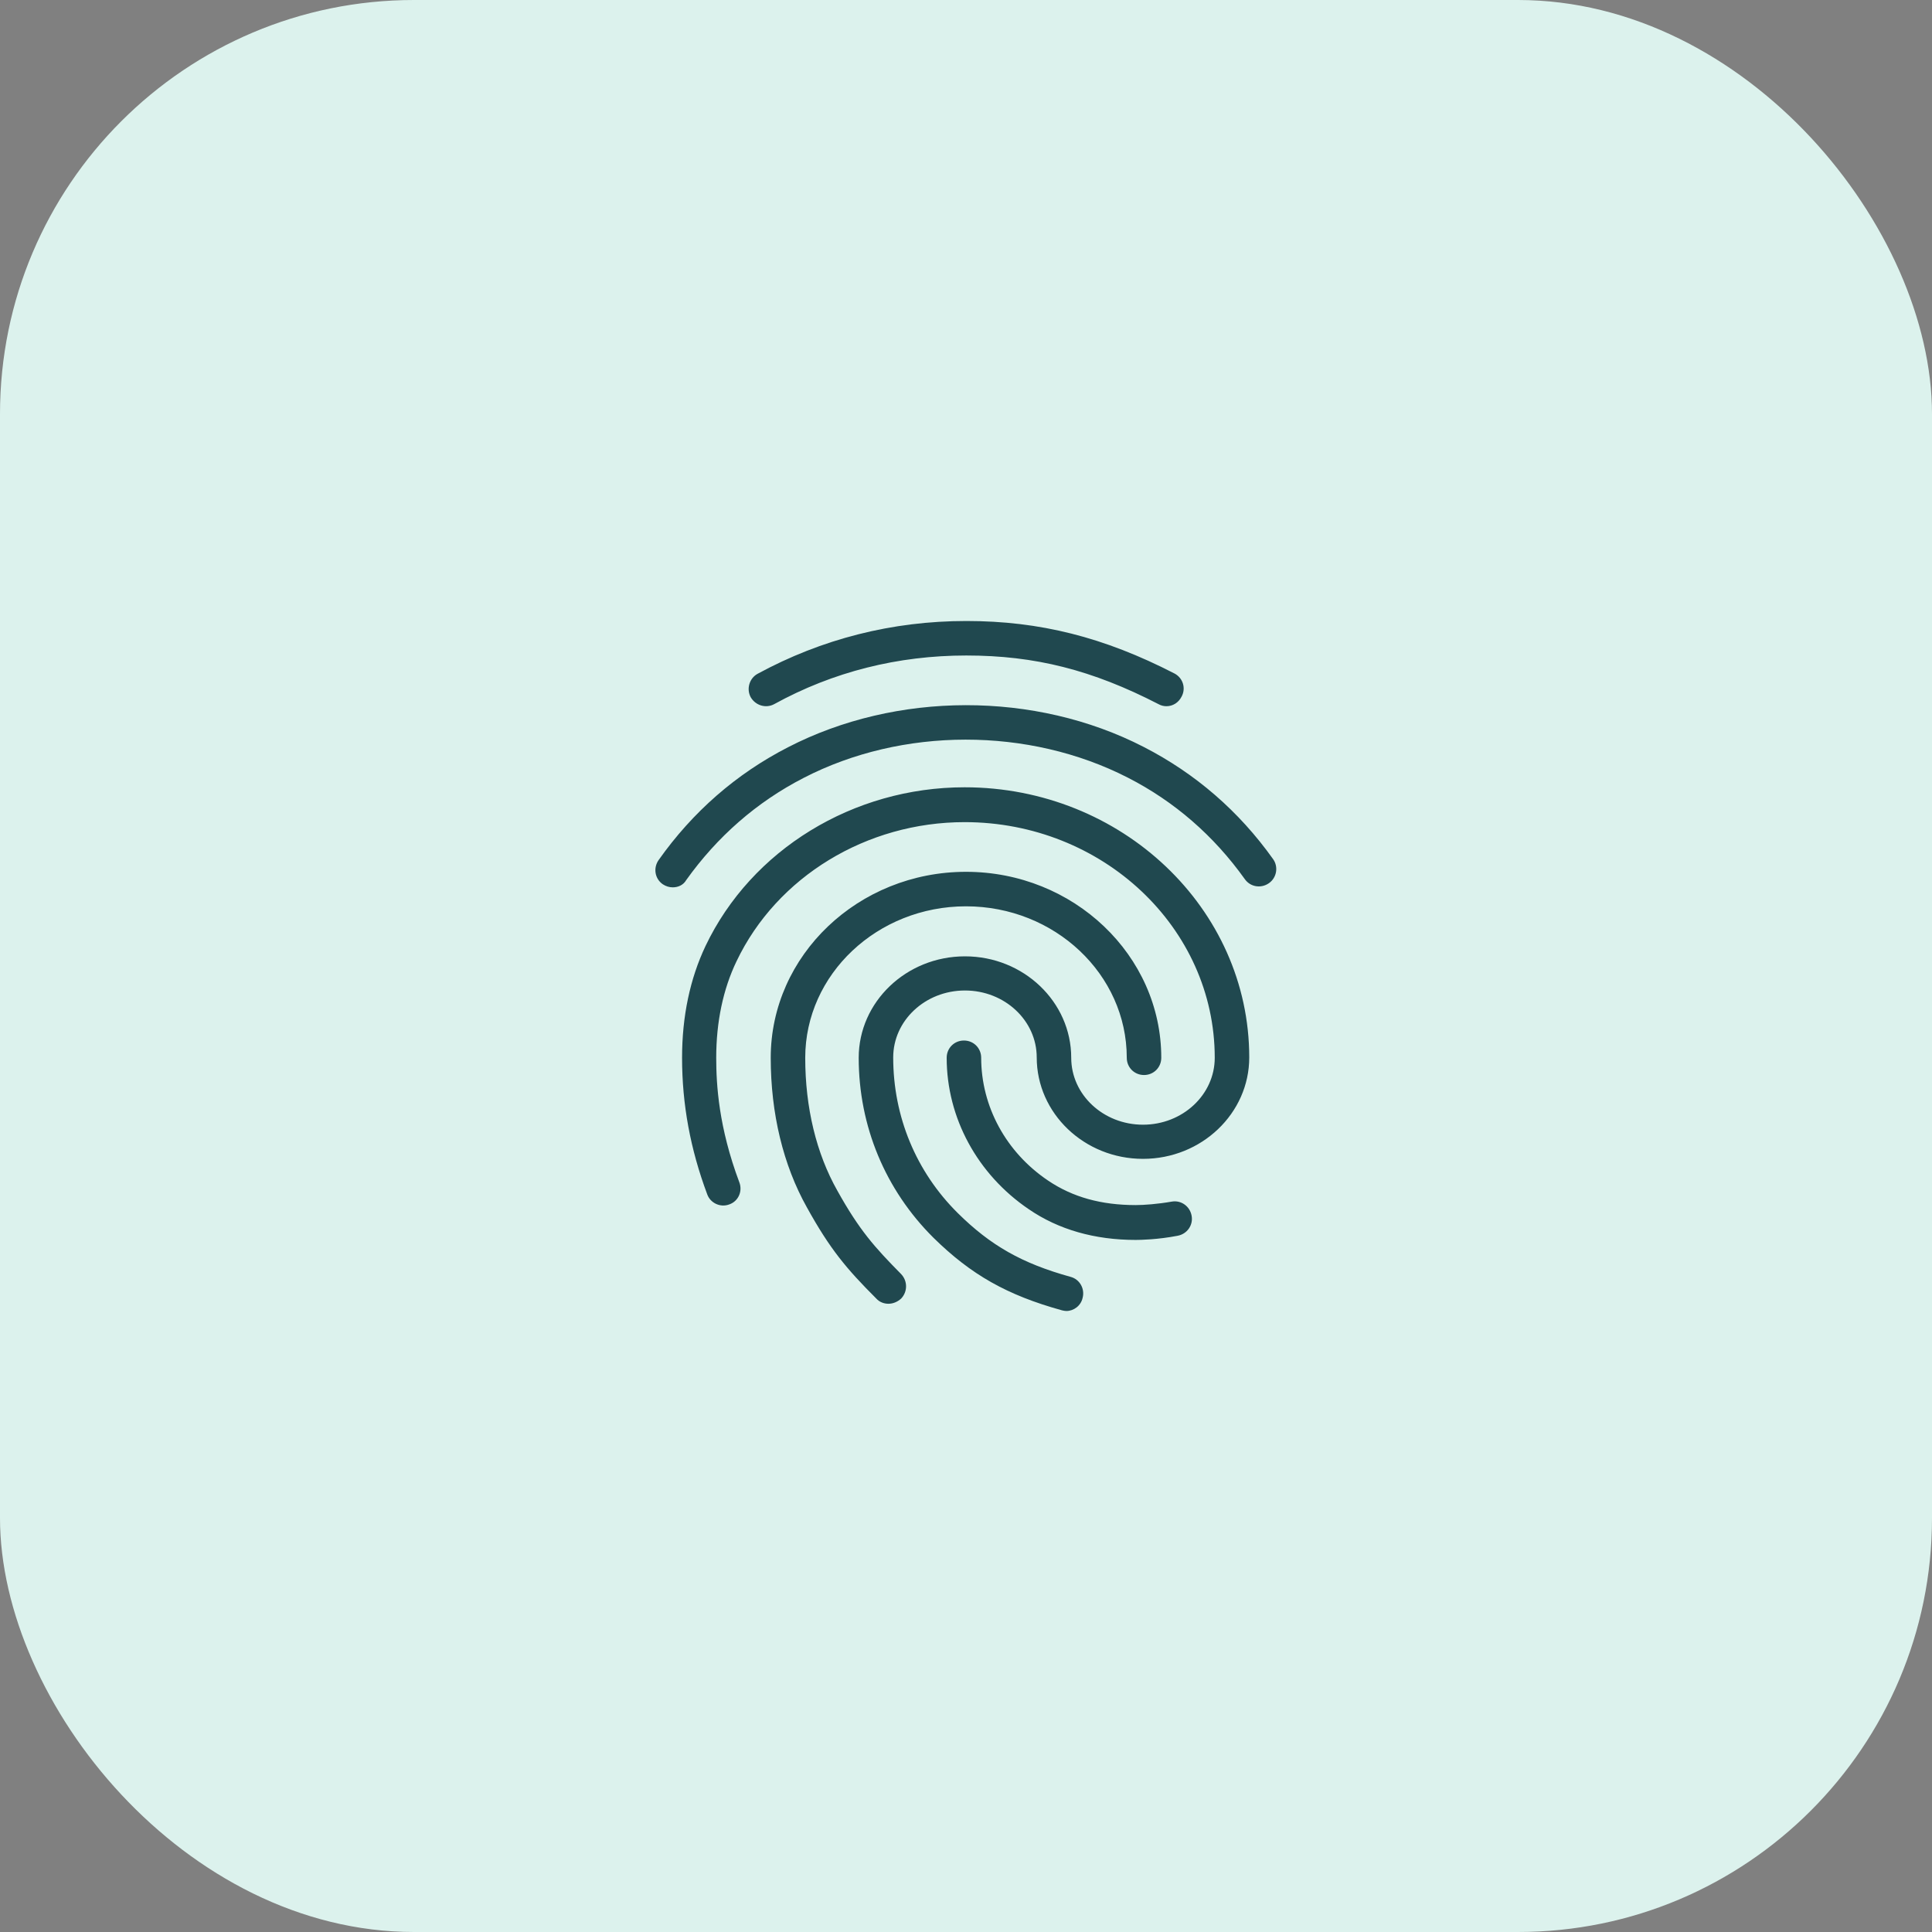
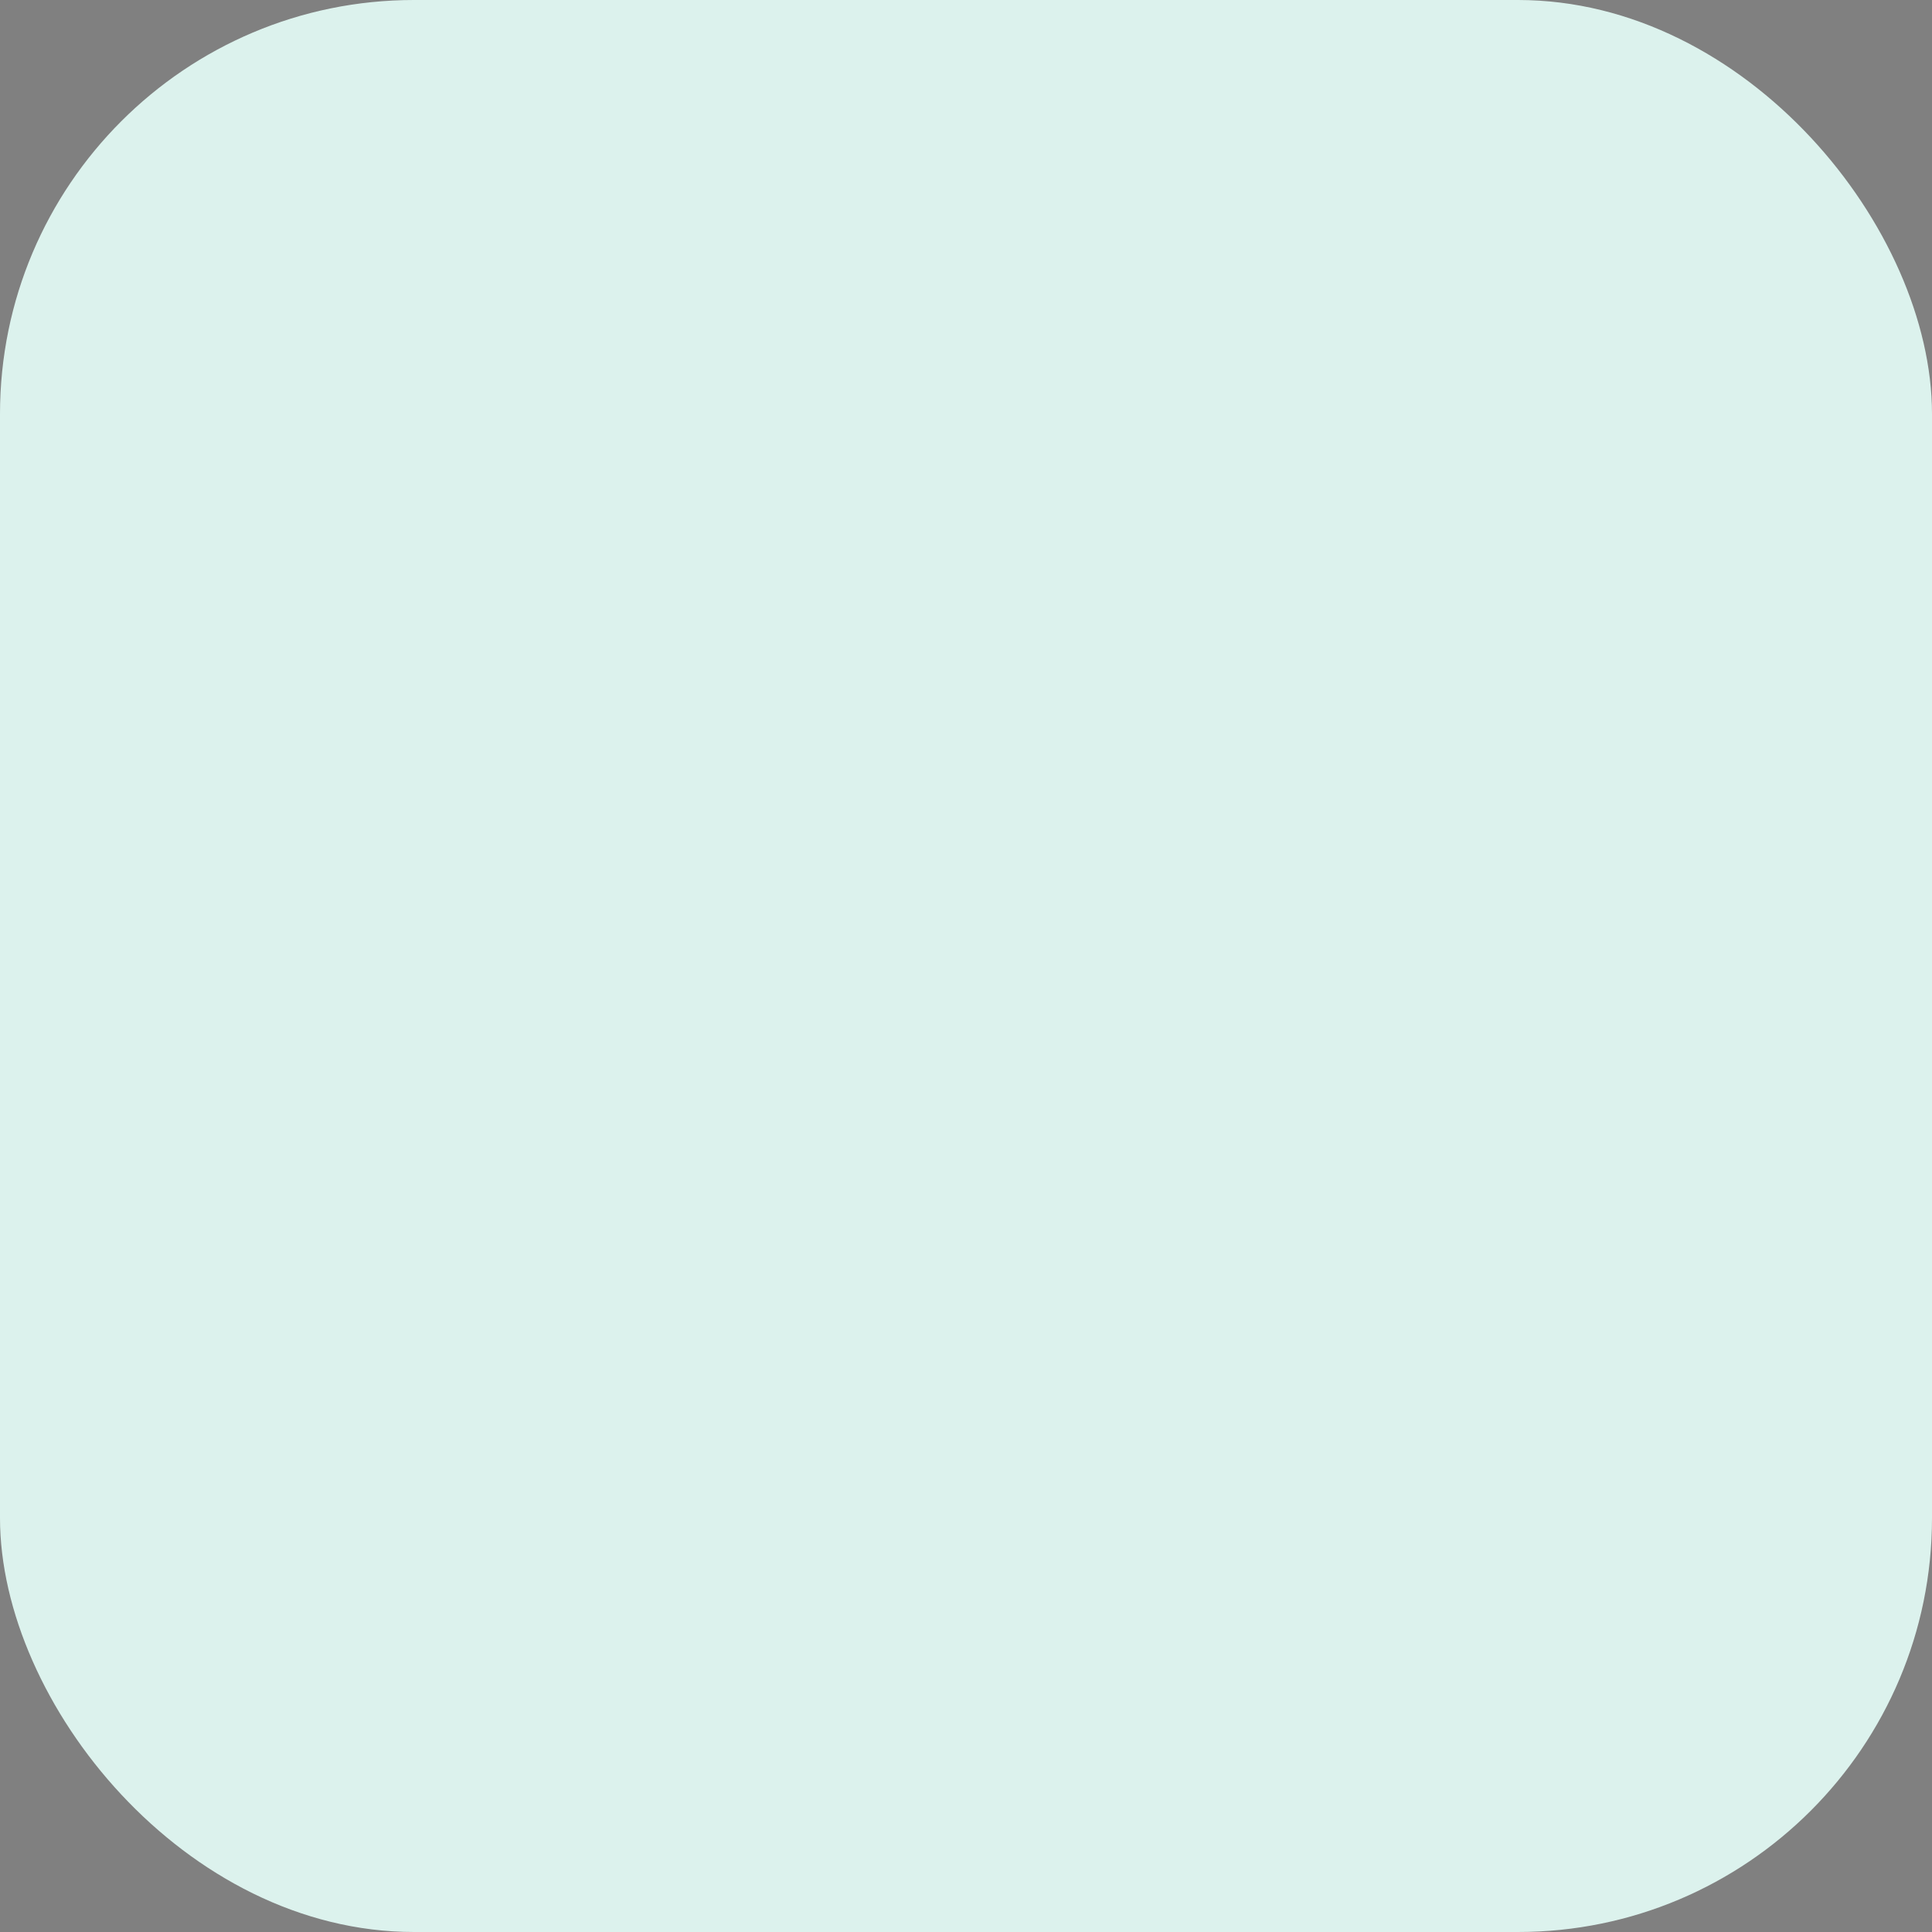
<svg xmlns="http://www.w3.org/2000/svg" width="56" height="56" viewBox="0 0 56 56" fill="none">
  <rect x="0" y="0" width="56" height="56" fill="#808080" stroke="none" />
  <rect width="56" height="56" rx="12" fill="#DCF2ED" />
-   <path d="M33.81 20.47C33.73 20.47 33.65 20.45 33.58 20.41C31.66 19.42 30 19 28.01 19C26.03 19 24.15 19.47 22.44 20.41C22.2 20.54 21.9 20.45 21.76 20.21C21.63 19.97 21.72 19.66 21.96 19.53C23.82 18.52 25.86 18 28.01 18C30.14 18 32 18.47 34.04 19.52C34.29 19.65 34.38 19.95 34.25 20.19C34.16 20.37 33.99 20.47 33.81 20.47ZM19.5 25.72C19.4 25.72 19.3 25.69 19.21 25.63C18.98 25.47 18.93 25.16 19.09 24.93C20.08 23.53 21.34 22.43 22.84 21.66C25.98 20.04 30 20.03 33.15 21.65C34.65 22.42 35.91 23.51 36.9 24.9C37.06 25.12 37.01 25.44 36.78 25.6C36.55 25.76 36.24 25.71 36.08 25.48C35.18 24.22 34.04 23.23 32.69 22.54C29.82 21.07 26.15 21.07 23.29 22.55C21.93 23.25 20.79 24.25 19.89 25.51C19.81 25.65 19.66 25.72 19.5 25.72ZM25.75 37.79C25.62 37.79 25.49 37.74 25.4 37.64C24.53 36.77 24.06 36.21 23.39 35C22.7 33.77 22.34 32.27 22.34 30.66C22.34 27.69 24.88 25.27 28 25.27C31.12 25.27 33.66 27.69 33.66 30.66C33.66 30.94 33.44 31.16 33.16 31.16C32.88 31.16 32.66 30.94 32.66 30.66C32.66 28.24 30.57 26.27 28 26.27C25.43 26.27 23.34 28.24 23.34 30.66C23.34 32.1 23.66 33.43 24.27 34.51C24.91 35.66 25.35 36.15 26.12 36.93C26.31 37.13 26.31 37.44 26.12 37.64C26.01 37.74 25.88 37.79 25.75 37.79ZM32.92 35.94C31.73 35.94 30.68 35.64 29.82 35.05C28.33 34.04 27.44 32.4 27.44 30.66C27.44 30.38 27.66 30.16 27.94 30.16C28.22 30.16 28.44 30.38 28.44 30.66C28.44 32.07 29.16 33.4 30.38 34.22C31.09 34.7 31.92 34.93 32.92 34.93C33.16 34.93 33.56 34.9 33.96 34.83C34.23 34.78 34.49 34.96 34.54 35.24C34.59 35.51 34.41 35.77 34.13 35.82C33.56 35.93 33.06 35.94 32.92 35.94ZM30.91 38C30.87 38 30.82 37.99 30.78 37.98C29.19 37.54 28.15 36.95 27.06 35.88C25.66 34.49 24.89 32.64 24.89 30.66C24.89 29.04 26.27 27.72 27.97 27.72C29.67 27.72 31.05 29.04 31.05 30.66C31.05 31.73 31.98 32.6 33.13 32.6C34.28 32.6 35.21 31.73 35.21 30.66C35.21 26.89 31.96 23.83 27.96 23.83C25.12 23.83 22.52 25.41 21.35 27.86C20.96 28.67 20.76 29.62 20.76 30.66C20.76 31.44 20.83 32.67 21.43 34.27C21.53 34.53 21.4 34.82 21.14 34.91C20.88 35.01 20.59 34.87 20.5 34.62C20.01 33.31 19.77 32.01 19.77 30.66C19.77 29.46 20 28.37 20.45 27.42C21.78 24.63 24.73 22.82 27.96 22.82C32.51 22.82 36.21 26.33 36.21 30.65C36.21 32.27 34.83 33.59 33.13 33.59C31.43 33.59 30.05 32.27 30.05 30.65C30.05 29.58 29.12 28.71 27.97 28.71C26.82 28.71 25.89 29.58 25.89 30.65C25.89 32.36 26.55 33.96 27.76 35.16C28.71 36.1 29.62 36.62 31.03 37.01C31.3 37.08 31.45 37.36 31.38 37.62C31.33 37.85 31.12 38 30.91 38Z" fill="#20484F" />
</svg>